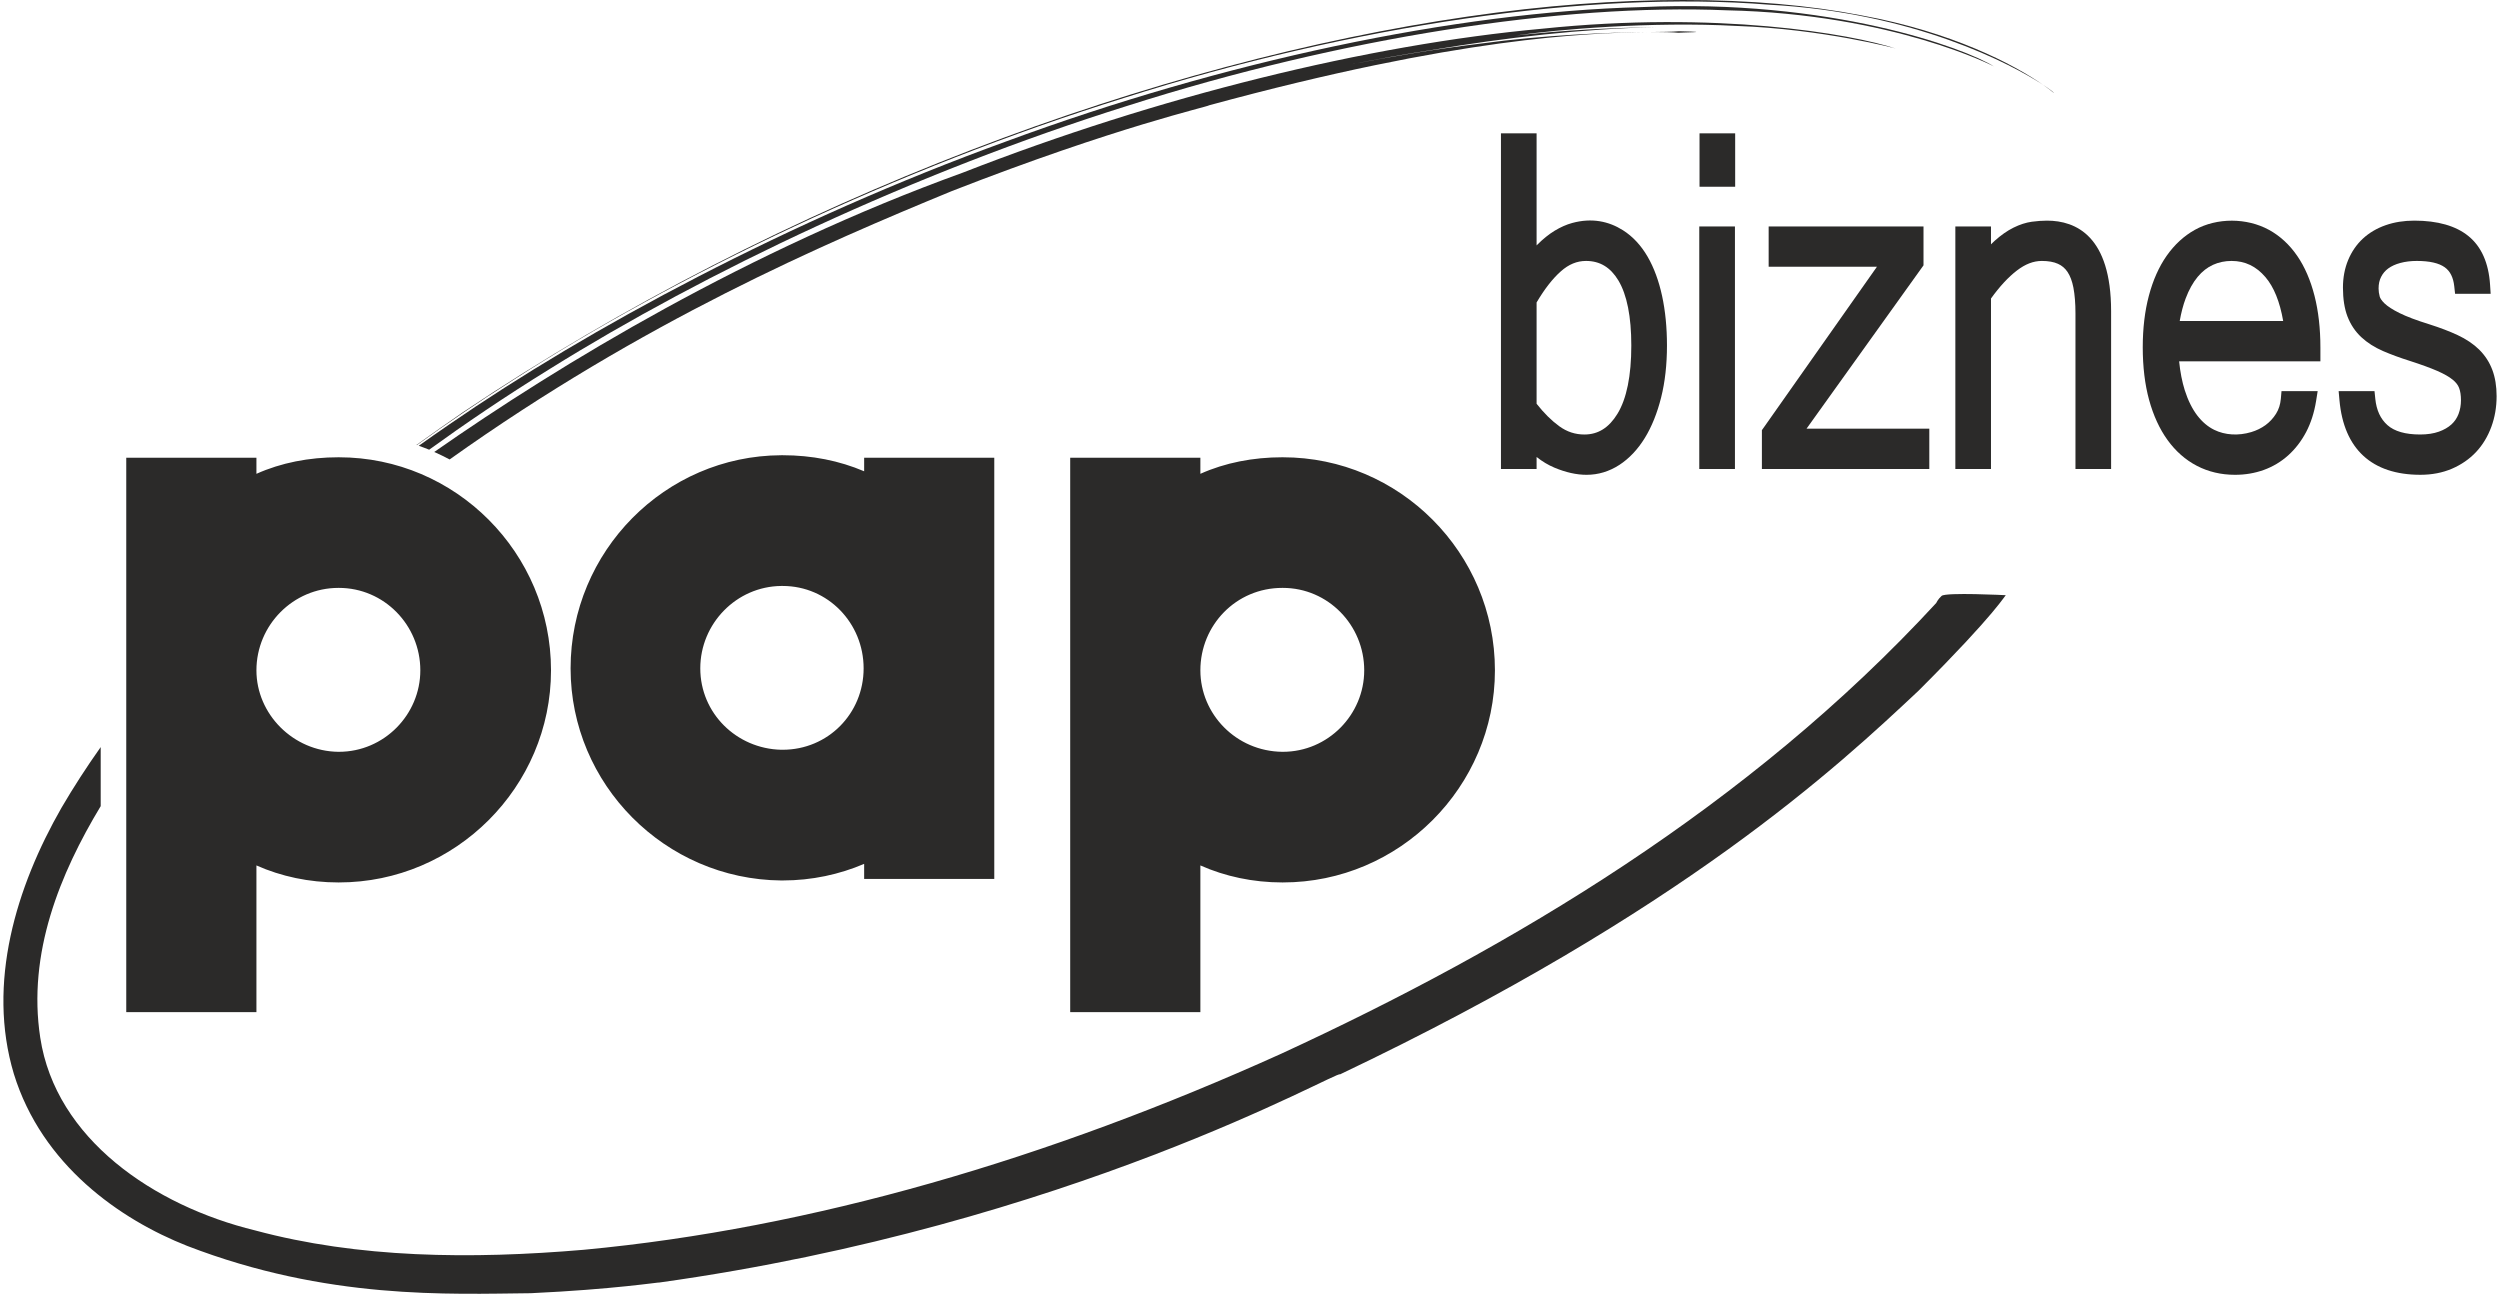
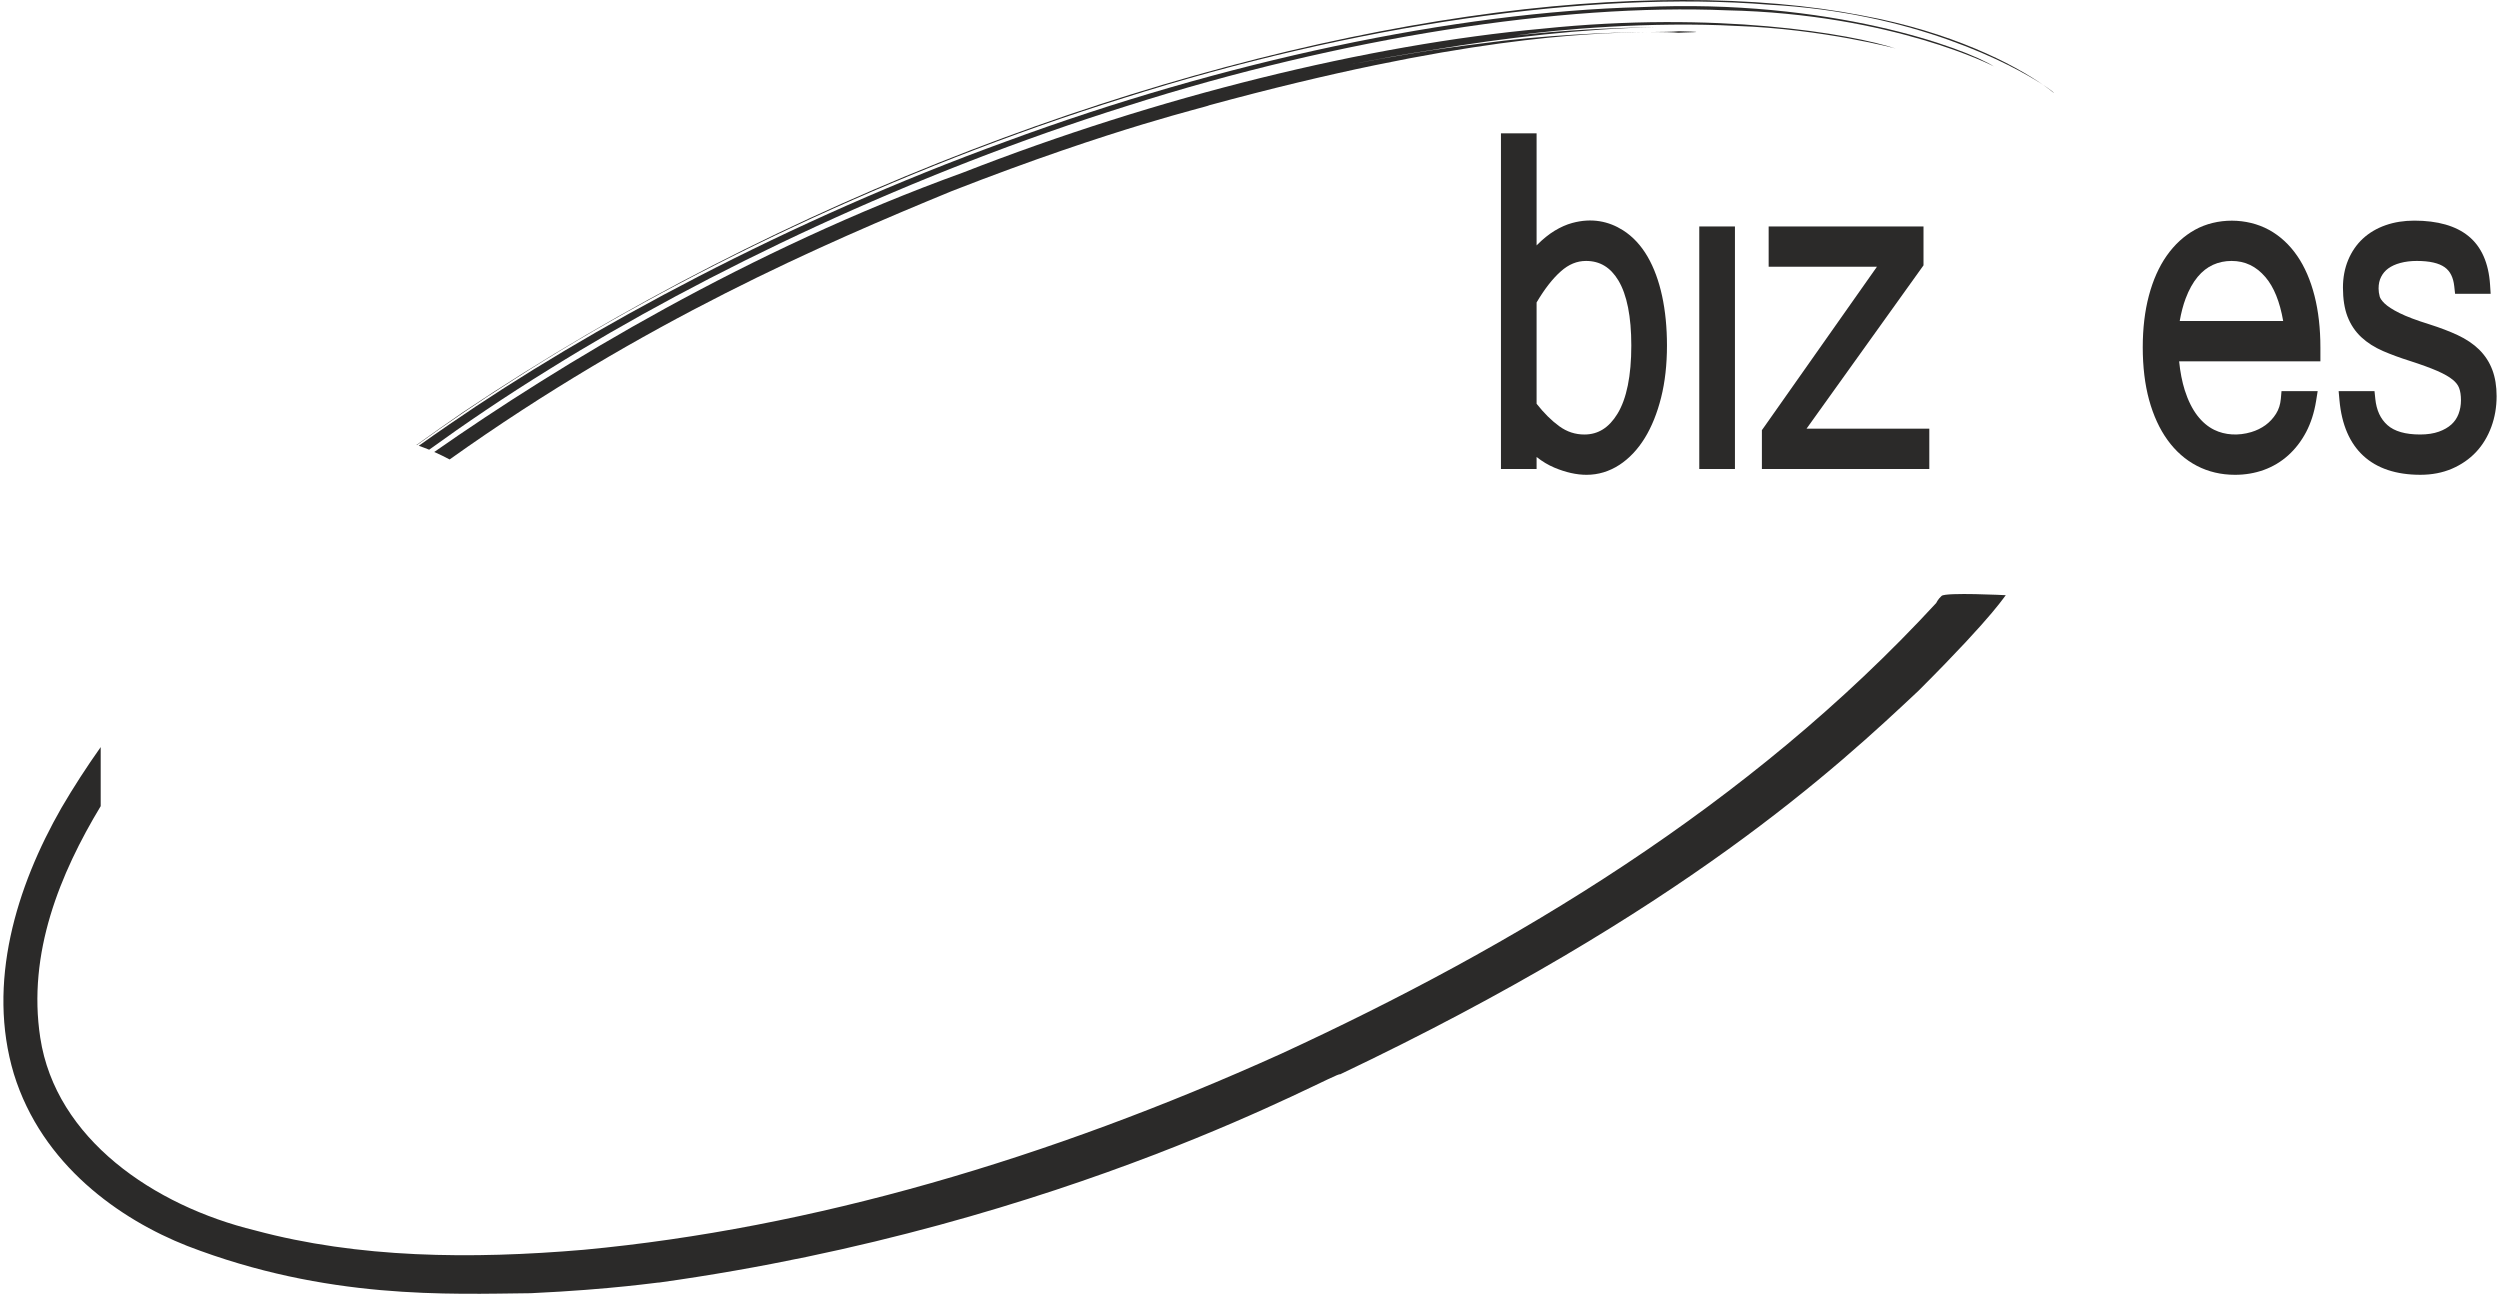
<svg xmlns="http://www.w3.org/2000/svg" xml:space="preserve" width="999px" height="517px" version="1.1" style="shape-rendering:geometricPrecision; text-rendering:geometricPrecision; image-rendering:optimizeQuality; fill-rule:evenodd; clip-rule:evenodd" viewBox="0 0 98.424 51.075">
  <defs>
    <style type="text/css"> .fil0 {fill:#2B2A29;fill-rule:nonzero} </style>
  </defs>
  <g id="Layer_x0020_1">
    <g id="_2727516870960">
-       <path class="fil0" d="M52.55 2.672c0.019,-0.004 0.039,-0.008 0.06,-0.013 -0.02,0.005 -0.04,0.009 -0.06,0.013z" />
      <path class="fil0" d="M80.522 3.35c0.166,0.117 0.307,0.223 0.419,0.316 0.018,-0.005 -0.127,-0.125 -0.419,-0.316z" />
      <path class="fil0" d="M76.515 23.524c-0.147,0.13 -0.21,0.277 -0.211,0.278 -7.392,8.022 -16.736,13.587 -25.858,17.795 -9.197,4.156 -18.541,6.898 -27.528,7.74 -4.479,0.383 -8.917,0.331 -12.981,-0.764 -3.998,-0.974 -7.874,-3.617 -8.482,-7.607 -0.512,-3.339 0.78,-6.478 2.386,-9.142l0 -2.331c-0.551,0.779 -1.07,1.577 -1.55,2.399 -1.782,3.112 -2.954,6.92 -1.879,10.5 1.107,3.593 4.181,5.745 6.849,6.795 5.524,2.131 10.327,1.897 13.558,1.865 3.258,-0.151 5.082,-0.441 5.084,-0.423 16.218,-2.265 26.846,-8.42 26.86,-8.215 13.533,-6.439 19.655,-12.154 22.846,-15.152 3.134,-3.129 3.418,-3.794 3.446,-3.765 0,0 -2.373,-0.122 -2.54,0.027z" />
      <path class="fil0" d="M21.57 14.565c6.128,-3.822 14.353,-7.74 22.817,-10.392 8.446,-2.691 17.134,-4.04 23.645,-3.766 6.557,0.14 10.597,2.232 10.559,2.222 -1.158,-0.741 -6.512,-2.692 -13.924,-2.349 -7.378,0.194 -16.548,2.151 -25.086,5.305 -8.561,3.108 -16.486,7.378 -21.989,11.177 -0.413,0.283 -0.809,0.561 -1.195,0.836 0.138,0.05 0.276,0.099 0.411,0.155 1.399,-1.013 2.989,-2.093 4.762,-3.188z" />
      <path class="fil0" d="M20.141 14.991c6.359,-4.081 15.066,-8.31 24.113,-11.13 9.022,-2.87 18.4,-4.245 25.445,-3.676 5.758,0.304 9.601,2.366 10.823,3.165 -1.157,-0.808 -3.602,-2.094 -7.176,-2.744 -4.068,-0.793 -9.479,-0.839 -15.548,0.049 -12.133,1.762 -26.962,7.102 -39.636,15.605 -0.623,0.427 -1.24,0.864 -1.854,1.305 0.005,0.002 0.009,0.004 0.014,0.006 1.157,-0.833 2.428,-1.701 3.819,-2.58z" />
      <path class="fil0" d="M52.61 2.659c-0.021,0.005 -0.041,0.009 -0.06,0.013 0.02,-0.004 0.04,-0.008 0.06,-0.013zm-15.168 4.884c6.509,-2.543 10.168,-3.343 10.152,-3.385 9.862,-2.686 14.929,-2.855 17.301,-2.891 -1.488,0.01 -4.07,0.112 -6.583,0.454 -1.903,0.226 -3.751,0.555 -5.074,0.813 1.042,-0.207 2.086,-0.396 3.135,-0.557 2.936,-0.491 5.901,-0.84 8.878,-0.905 -1.847,0.024 -3.697,0.127 -5.539,0.328 1.575,-0.231 5.351,-0.56 8.726,-0.375 3.384,0.119 6.279,0.892 6.272,0.893 -1.771,-0.584 -7.086,-1.5 -13.968,-0.784 -6.873,0.626 -15.184,2.678 -22.876,5.685 -8.465,3.063 -15.867,7.537 -20.858,11.024 0.206,0.091 0.409,0.19 0.608,0.295 7.648,-5.449 14.744,-8.503 19.826,-10.595z" />
      <path class="fil0" d="M66.117 1.294c-0.001,-0.012 1.584,-0.025 0.032,-0.061 -0.287,0.025 -0.696,0.026 -1.254,0.034 0.637,-0.004 1.077,0.009 1.222,0.027z" />
-       <path class="fil0" d="M13.225 18.052c-1.153,0 -2.265,0.216 -3.236,0.653l0 -0.636 -5.139 0 0 21.886 5.139 0 0 -5.791c0.971,0.434 2.083,0.672 3.236,0.672l0 -5.157c-1.787,-0.02 -3.236,-1.489 -3.236,-3.216 0,-1.785 1.449,-3.255 3.236,-3.255l0 -5.156zm0 16.784l0 -5.157c0,0 0,0 0.018,0 1.786,0 3.216,-1.468 3.216,-3.216 0,-1.785 -1.43,-3.255 -3.216,-3.255 -0.018,0 -0.018,0 -0.018,0l0 -5.156c0,0 0,0 0.018,0 4.604,0 8.375,3.769 8.375,8.411 0,4.603 -3.771,8.373 -8.375,8.373 -0.018,0 -0.018,0 -0.018,0zm17.481 -16.865l0 5.161c-1.768,0.018 -3.195,1.486 -3.195,3.253 0,1.766 1.427,3.173 3.195,3.213l0 5.16c-4.586,-0.041 -8.315,-3.791 -8.315,-8.373 0,-4.624 3.729,-8.394 8.315,-8.414l0 0zm0 16.787l0 -5.16c0.018,0 0.039,0 0.058,0 1.785,0 3.195,-1.427 3.195,-3.213 0,-1.788 -1.41,-3.253 -3.195,-3.253 -0.019,0 -0.04,0 -0.058,0l0 -5.161c0.018,0 0.039,0 0.058,0 1.152,0 2.243,0.218 3.216,0.634l0 -0.536 5.137 0c0,5.539 0,11.075 0,16.628l-5.137 0 0 -0.594c-0.973,0.416 -2.064,0.655 -3.216,0.655 -0.019,0 -0.04,0 -0.058,0zm19.781 -16.706l0 5.156c-1.824,0 -3.234,1.47 -3.234,3.255 0,1.727 1.41,3.196 3.234,3.216l0 5.157c-1.152,0 -2.262,-0.238 -3.234,-0.672l0 5.791 -5.139 0 0 -21.886 5.139 0 0 0.636c0.972,-0.437 2.082,-0.653 3.234,-0.653l0 0zm0 16.784c0,0 0,0 0.021,0 4.603,0 8.373,-3.77 8.373,-8.373 0,-4.642 -3.77,-8.411 -8.373,-8.411 -0.021,0 -0.021,0 -0.021,0l0 5.156c0,0 0,0 0.021,0 1.786,0 3.213,1.47 3.213,3.255 0,1.748 -1.427,3.216 -3.213,3.216 -0.021,0 -0.021,0 -0.021,0l0 5.157z" />
      <path class="fil0" d="M61.484 10.711c0.31,-0.276 0.635,-0.41 0.994,-0.41 0.547,0 0.963,0.252 1.275,0.768 0.34,0.565 0.512,1.43 0.512,2.572 0,1.195 -0.184,2.102 -0.548,2.696 -0.336,0.549 -0.762,0.816 -1.303,0.816 -0.365,0 -0.69,-0.107 -0.992,-0.326 -0.306,-0.222 -0.607,-0.52 -0.896,-0.888l0 -3.999c0.31,-0.526 0.631,-0.94 0.958,-1.229zm3.426 -0.575c-0.259,-0.447 -0.586,-0.8 -0.974,-1.046 -0.559,-0.355 -1.23,-0.499 -2.006,-0.287 -0.225,0.061 -0.457,0.164 -0.692,0.306 -0.231,0.141 -0.463,0.328 -0.69,0.557 -0.007,0.007 -0.014,0.015 -0.022,0.023l0 -4.425 -1.407 0 0 13.251 1.407 0 0 -0.475c0.226,0.179 0.461,0.319 0.701,0.42 0.45,0.189 0.877,0.284 1.27,0.284 0.462,0 0.899,-0.132 1.3,-0.393 0.386,-0.252 0.724,-0.61 1.003,-1.064 0.271,-0.441 0.487,-0.977 0.642,-1.594 0.153,-0.609 0.231,-1.299 0.231,-2.052 0,-0.71 -0.065,-1.368 -0.192,-1.955 -0.129,-0.598 -0.322,-1.12 -0.571,-1.55z" />
      <polygon class="fil0" points="66.948,18.515 68.356,18.515 68.356,8.94 66.948,8.94 " />
-       <polygon class="fil0" points="66.958,7.372 68.365,7.372 68.365,5.264 66.958,5.264 " />
      <polygon class="fil0" points="75.8,10.475 75.8,8.94 69.687,8.94 69.687,10.531 73.961,10.531 69.482,16.894 69.42,16.981 69.42,18.515 76.029,18.515 76.029,16.923 71.182,16.923 " />
-       <path class="fil0" d="M80.674 8.71c-0.184,0 -0.385,0.015 -0.597,0.043 -0.232,0.032 -0.475,0.11 -0.723,0.233 -0.245,0.121 -0.497,0.297 -0.748,0.523 -0.047,0.042 -0.094,0.088 -0.142,0.136l0 -0.705 -1.407 0 0 9.575 1.407 0 0 -6.731c0.339,-0.472 0.682,-0.843 1.022,-1.104 0.332,-0.255 0.654,-0.379 0.986,-0.379 0.256,0 0.471,0.038 0.637,0.114 0.156,0.07 0.278,0.175 0.375,0.318 0.106,0.157 0.184,0.366 0.234,0.623 0.053,0.279 0.081,0.619 0.081,1.01l0 6.149 1.407 0 0 -6.229c0,-2.956 -1.377,-3.576 -2.532,-3.576z" />
      <path class="fil0" d="M87.961 10.301c0.533,0 0.971,0.21 1.339,0.641 0.333,0.389 0.567,0.971 0.699,1.731l-4.085 0c0.058,-0.331 0.136,-0.629 0.234,-0.889 0.13,-0.346 0.291,-0.634 0.477,-0.857 0.177,-0.212 0.38,-0.371 0.602,-0.472 0.224,-0.102 0.471,-0.154 0.734,-0.154zm2.593 -0.198c-0.304,-0.444 -0.68,-0.791 -1.118,-1.03 -0.87,-0.476 -2.045,-0.488 -2.925,0.001 -0.429,0.239 -0.804,0.584 -1.114,1.026 -0.303,0.433 -0.539,0.963 -0.701,1.577 -0.16,0.603 -0.241,1.287 -0.241,2.033 0,0.769 0.084,1.468 0.25,2.076 0.17,0.618 0.415,1.151 0.728,1.584 0.32,0.443 0.711,0.787 1.16,1.02 0.451,0.235 0.957,0.354 1.506,0.354 0.399,0 0.78,-0.064 1.134,-0.192 0.358,-0.129 0.683,-0.323 0.965,-0.577 0.28,-0.252 0.518,-0.561 0.708,-0.921 0.187,-0.357 0.319,-0.769 0.392,-1.223l0.062 -0.389 -1.427 0 -0.027 0.306c-0.021,0.224 -0.082,0.415 -0.189,0.586 -0.112,0.177 -0.251,0.328 -0.415,0.448 -0.167,0.121 -0.356,0.214 -0.564,0.276 -0.509,0.152 -1.034,0.121 -1.461,-0.089 -0.249,-0.122 -0.473,-0.311 -0.667,-0.563 -0.201,-0.262 -0.369,-0.6 -0.498,-1.005 -0.103,-0.328 -0.178,-0.709 -0.221,-1.137l5.577 0 0 -0.542c0,-0.752 -0.078,-1.439 -0.232,-2.042 -0.156,-0.614 -0.385,-1.145 -0.682,-1.577z" />
      <path class="fil0" d="M98.255 14.602c-0.114,-0.305 -0.291,-0.576 -0.524,-0.805 -0.226,-0.22 -0.51,-0.412 -0.847,-0.569 -0.315,-0.147 -0.689,-0.29 -1.114,-0.425 -0.5,-0.155 -0.897,-0.304 -1.18,-0.445 -0.268,-0.133 -0.467,-0.262 -0.592,-0.382 -0.13,-0.127 -0.175,-0.218 -0.189,-0.271 -0.029,-0.109 -0.044,-0.215 -0.044,-0.315 0,-0.178 0.033,-0.329 0.101,-0.462 0.069,-0.134 0.16,-0.242 0.28,-0.33 0.128,-0.093 0.287,-0.166 0.473,-0.216 0.198,-0.054 0.418,-0.081 0.657,-0.081 0.501,0 0.872,0.085 1.103,0.252 0.213,0.154 0.335,0.398 0.373,0.747l0.033 0.299 1.404 0 -0.023 -0.357c-0.055,-0.859 -0.342,-1.506 -0.854,-1.922 -0.497,-0.405 -1.216,-0.61 -2.137,-0.61 -0.409,0 -0.79,0.06 -1.131,0.18 -0.349,0.122 -0.652,0.301 -0.9,0.531 -0.249,0.231 -0.444,0.516 -0.581,0.846 -0.136,0.327 -0.205,0.693 -0.205,1.088 0,0.446 0.06,0.828 0.178,1.137 0.123,0.32 0.307,0.596 0.549,0.821 0.232,0.216 0.52,0.4 0.854,0.545 0.31,0.134 0.667,0.266 1.06,0.39 0.439,0.141 0.804,0.274 1.085,0.396 0.261,0.114 0.467,0.231 0.611,0.349 0.121,0.099 0.205,0.207 0.247,0.319 0.05,0.129 0.075,0.294 0.075,0.489 0,0.194 -0.033,0.377 -0.097,0.545 -0.062,0.159 -0.152,0.293 -0.277,0.408 -0.129,0.118 -0.296,0.215 -0.498,0.287 -0.207,0.074 -0.456,0.112 -0.74,0.112 -0.58,0 -1.013,-0.124 -1.289,-0.369 -0.277,-0.247 -0.435,-0.587 -0.481,-1.04l-0.031 -0.302 -1.416 0 0.033 0.366c0.175,1.921 1.279,2.936 3.193,2.936 0.454,0 0.873,-0.08 1.244,-0.239 0.372,-0.16 0.693,-0.381 0.954,-0.659 0.26,-0.277 0.462,-0.611 0.603,-0.993 0.139,-0.376 0.209,-0.784 0.209,-1.213 0,-0.391 -0.057,-0.74 -0.169,-1.038z" />
    </g>
  </g>
</svg>